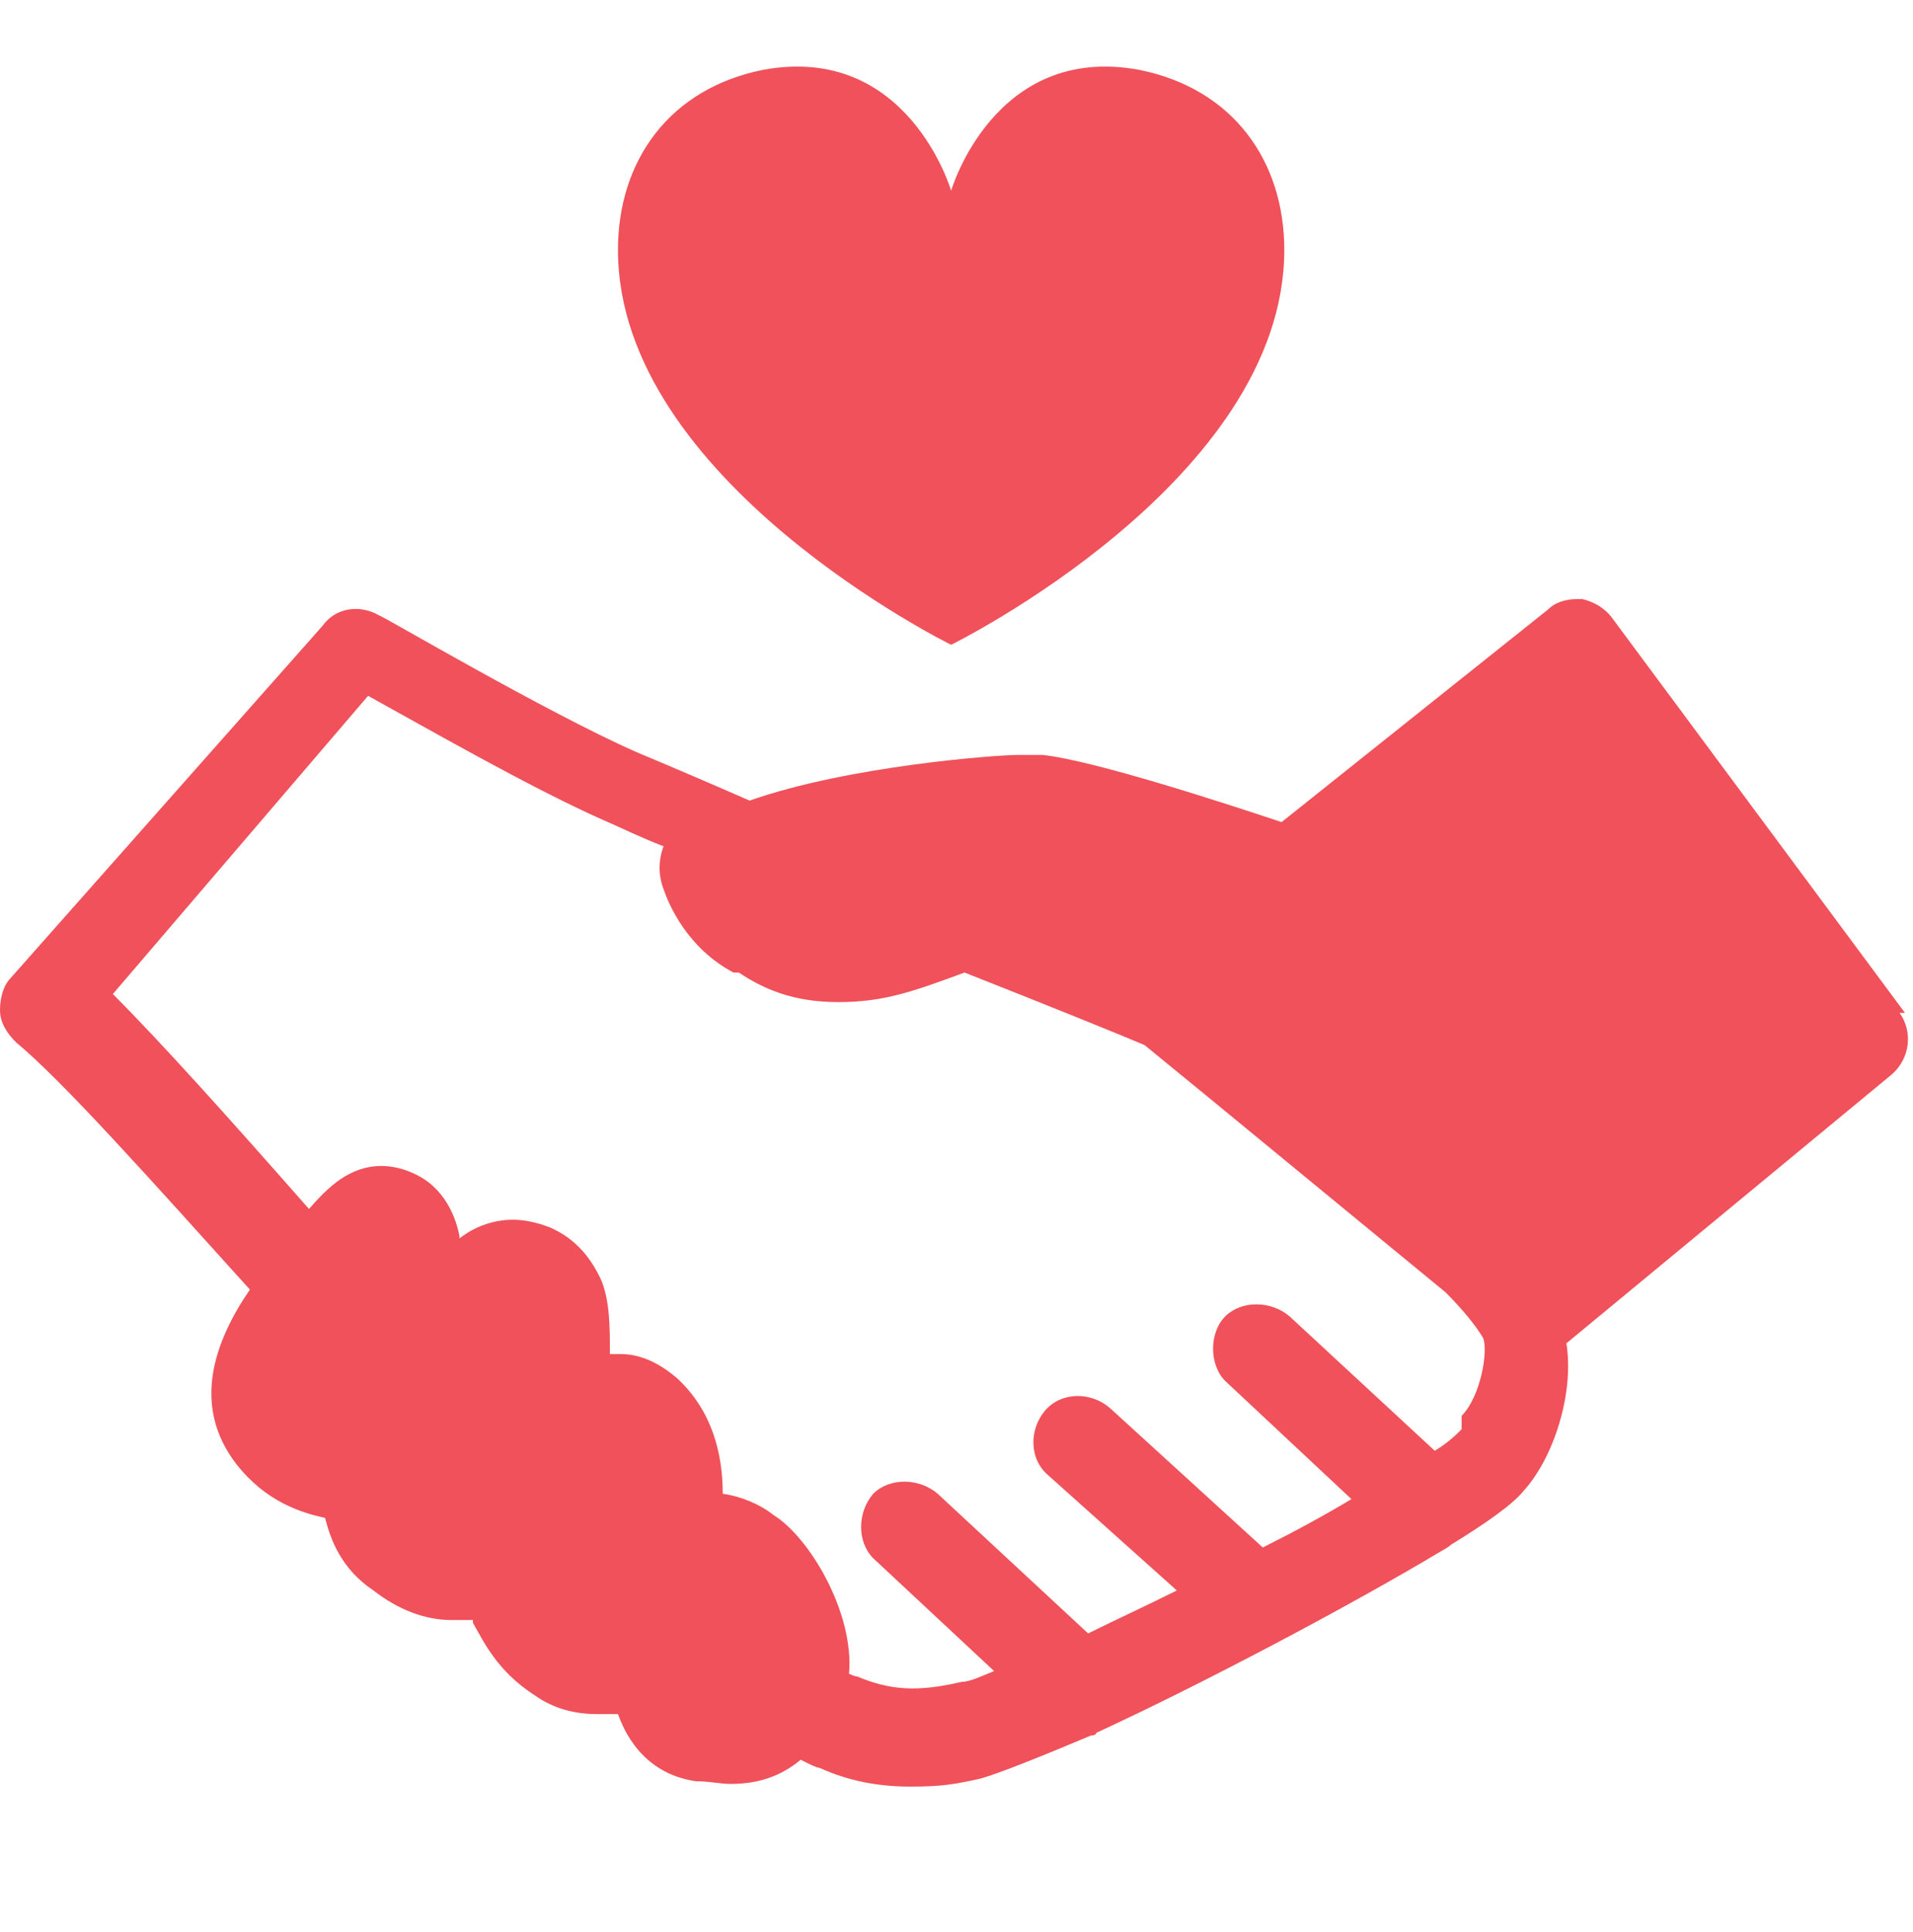
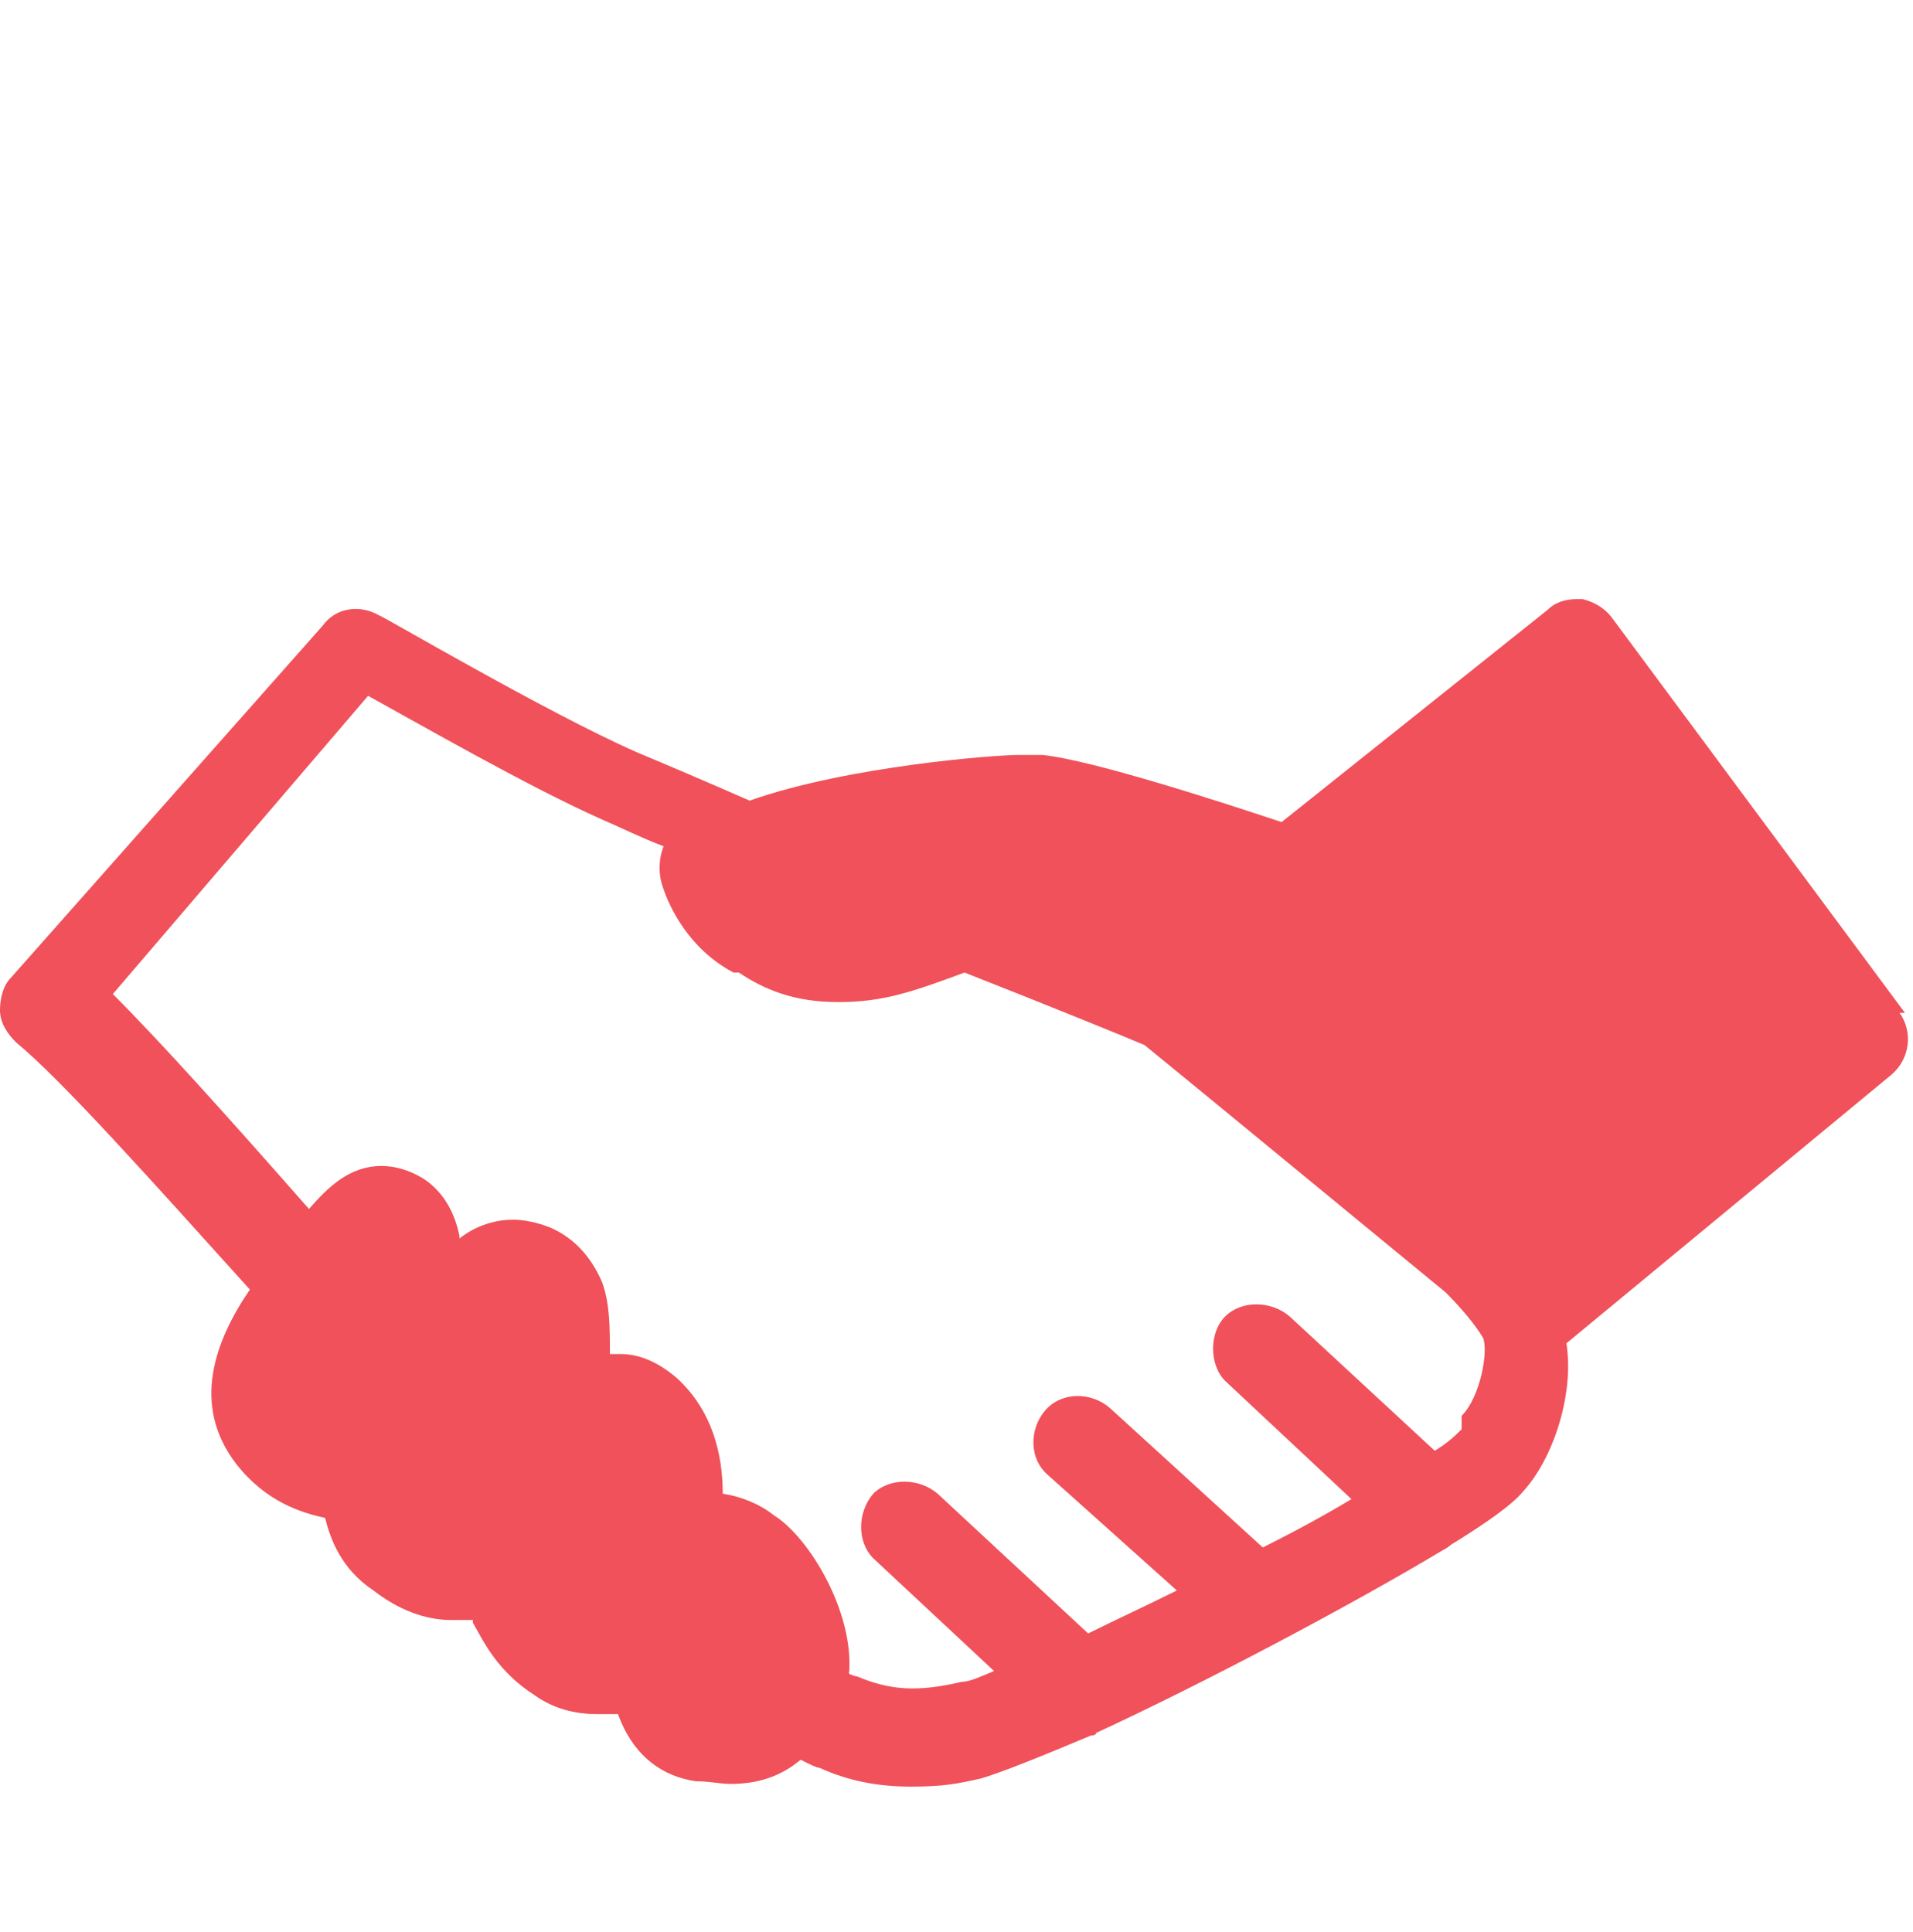
<svg xmlns="http://www.w3.org/2000/svg" id="_Õ_xBA__x2264__x201E__x5F_1" data-name="Õ_xBA__x2264__x201E__x5F_1" version="1.1" viewBox="0 0 71.2 71.9">
  <defs>
    <style>
      .st0 {
        fill: #f0515a;
      }
    </style>
  </defs>
  <path class="st0" d="M70.9,37.7l-10.9-14.7c-.3-.4-.7-.6-1.1-.7,0,0-.1,0-.2,0-.4,0-.8.1-1.1.4l-9.9,7.9c-2.1-.7-7-2.3-8.9-2.5-.3,0-.6,0-.9,0-.8,0-6.3.4-10,1.7-1.6-.7-3-1.3-4.2-1.8-3.4-1.5-9.5-5.1-9.6-5.1-.7-.4-1.6-.3-2.1.4L.4,36.4c-.3.3-.4.8-.4,1.2,0,.5.3.9.6,1.2,1.7,1.4,5,5.1,8.7,9.2-1.3,1.9-2.2,4.3-.5,6.5,1.1,1.4,2.4,1.8,3.3,2,.2.8.6,1.9,1.8,2.7.9.7,1.9,1.1,2.9,1.1s.5,0,.8,0c0,0,0,0,0,.1.4.7.9,1.8,2.3,2.7.7.5,1.5.7,2.3.7s.5,0,.8,0c.5,1.4,1.5,2.3,2.9,2.5.5,0,.9.1,1.3.1,1.2,0,2-.4,2.6-.9.4.2.6.3.7.3,1.1.5,2.2.7,3.4.7s1.7-.1,2.6-.3c.7-.2,2.2-.8,4.1-1.6,0,0,.2,0,.2-.1,3.9-1.8,9.4-4.7,12.9-6.8,0,0,.2-.1.3-.2,1.3-.8,2.3-1.5,2.7-2,1.1-1.2,1.9-3.6,1.6-5.5l12.1-10c.7-.6.8-1.6.3-2.3ZM54.4,53.2c-.2.2-.5.5-1,.8l-5.4-5c-.7-.6-1.8-.6-2.4,0s-.6,1.8,0,2.4l4.7,4.4c-1,.6-2.1,1.2-3.3,1.8l-5.7-5.2c-.7-.6-1.8-.6-2.4.1-.6.7-.6,1.8.1,2.4l4.8,4.3c-1.2.6-2.3,1.1-3.3,1.6l-5.6-5.2c-.7-.6-1.8-.6-2.4,0-.6.7-.6,1.8,0,2.4l4.5,4.2c-.5.2-.9.4-1.2.4-1.7.4-2.7.3-3.9-.2,0,0,0,0,0,0,0,0-.1,0-.3-.1.2-2.3-1.5-5.1-2.8-5.9-.5-.4-1.2-.7-1.9-.8,0-1.5-.4-3.1-1.7-4.3h0s0,0,0,0c-.7-.6-1.4-.9-2.1-.9s-.3,0-.4,0c0-1,0-1.9-.3-2.7-.4-.9-1-1.6-1.9-2-.5-.2-1-.3-1.4-.3-.8,0-1.5.3-2,.7,0,0,0,0,0-.1-.2-1-.7-1.7-1.3-2.1h0s0,0,0,0c-.3-.2-.9-.5-1.6-.5-1.2,0-2,.8-2.7,1.6-2.9-3.3-5.5-6.2-7.3-8l9.5-11.1c2,1.1,6,3.4,8.7,4.6.7.3,1.5.7,2.3,1-.2.5-.2,1.1,0,1.6.2.6.9,2.2,2.6,3.1h.2c.9.6,2,1.1,3.7,1.1s2.8-.4,4.7-1.1c3.3,1.3,6,2.4,6.7,2.7,2.7,2.2,7.3,6,11.2,9.2.6.6,1.1,1.2,1.4,1.7.2.5-.1,2.2-.8,2.9Z" />
-   <path class="st0" d="M35.4,24s12.4-6.1,12.4-14.7c0-3.3-1.9-6-5.4-6.7-5.4-1-7,4.5-7,4.5,0,0-1.6-5.5-7-4.5-3.5.7-5.4,3.4-5.4,6.7,0,8.6,12.4,14.7,12.4,14.7Z" />
</svg>